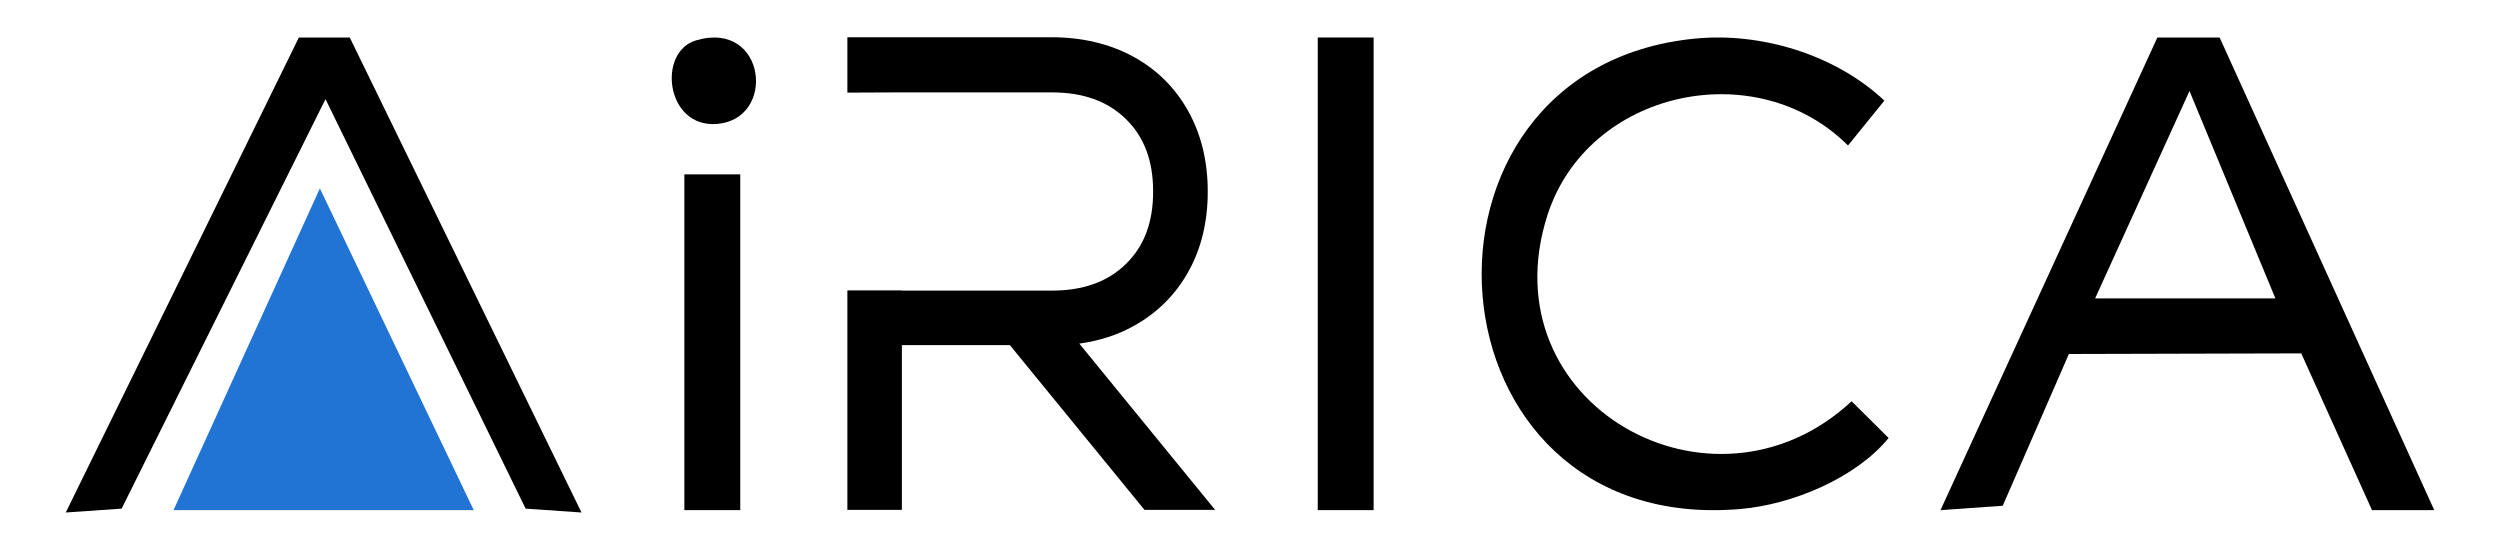
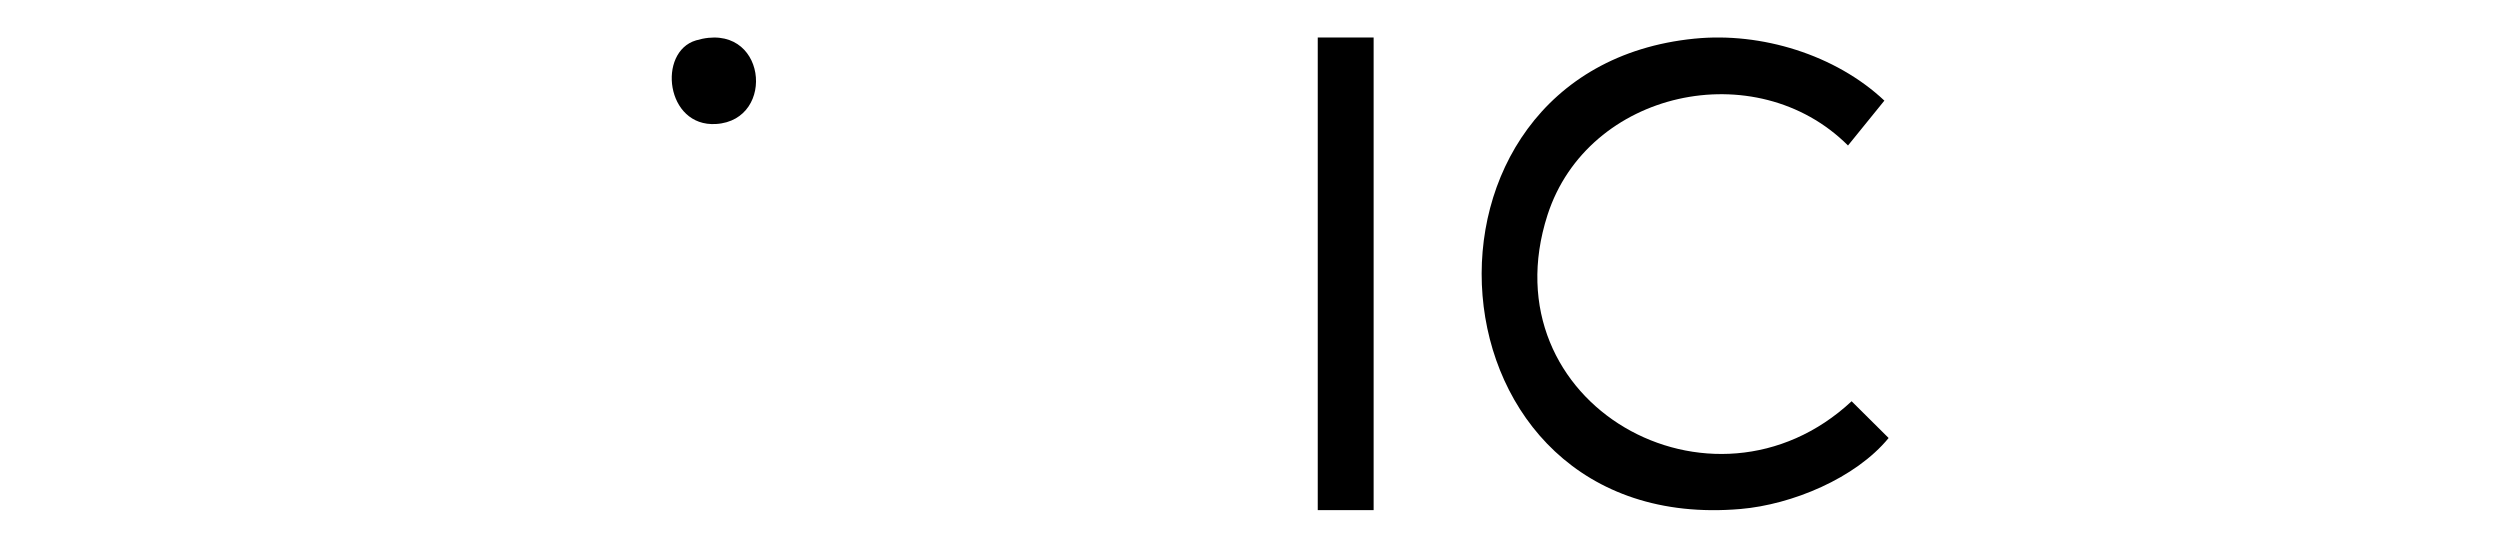
<svg xmlns="http://www.w3.org/2000/svg" id="Layer_1" data-name="Layer 1" viewBox="0 0 200 44">
  <defs>
    <style>
      .cls-1 {
        fill: #2274d4;
      }
    </style>
  </defs>
-   <path d="M194.74,40.81h-4.98l-5.66-12.54-18.59.05-5.29,12.14-4.98.35L172.59,3h4.98s17.17,37.81,17.17,37.81ZM182.03,23.87l-6.87-16.59-7.55,16.59h14.43Z" />
  <g>
-     <polygon points="46.52 41 42.05 40.69 26.04 7.93 9.73 40.69 5.26 41 23.91 3 27.98 3 46.52 41" />
-     <polygon class="cls-1" points="37.9 40.81 13.88 40.81 25.59 15.07 37.9 40.81" />
-   </g>
+     </g>
  <path d="M135.58,3.09c5.31-.53,11.26,1.28,15.17,4.96l-2.91,3.59c-7.36-7.35-20.82-4.42-24.04,5.56-4.86,15.09,13.2,25.26,24.33,14.9l2.96,2.94c-2.65,3.23-7.75,5.33-11.85,5.68-25.67,2.21-28.14-35.2-3.67-37.63Z" />
  <rect x="105.42" y="3" width="4.47" height="37.81" />
  <g>
-     <rect x="54.75" y="13.95" width="4.47" height="26.86" />
    <path d="M55.68,3.23c5.64-1.67,6.49,6.39,1.6,6.69-4.03.25-4.7-5.77-1.6-6.69Z" />
  </g>
-   <path d="M86.33,27.49c1.59-.22,3.05-.68,4.34-1.4,1.88-1.03,3.37-2.5,4.4-4.36,1.03-1.84,1.55-3.99,1.55-6.4s-.52-4.56-1.55-6.42c-1.04-1.88-2.53-3.36-4.43-4.39-1.88-1.02-4.07-1.54-6.52-1.54h-16.33v4.43l4.36-.02h11.96c2.55,0,4.5.7,5.97,2.14,1.46,1.44,2.17,3.33,2.17,5.79s-.71,4.36-2.17,5.79c-1.47,1.44-3.42,2.14-5.97,2.14h-11.96v-.02h-4.36v17.56h4.36v-13.18h8.64l10.77,13.18h5.65l-10.88-13.32Z" />
</svg>